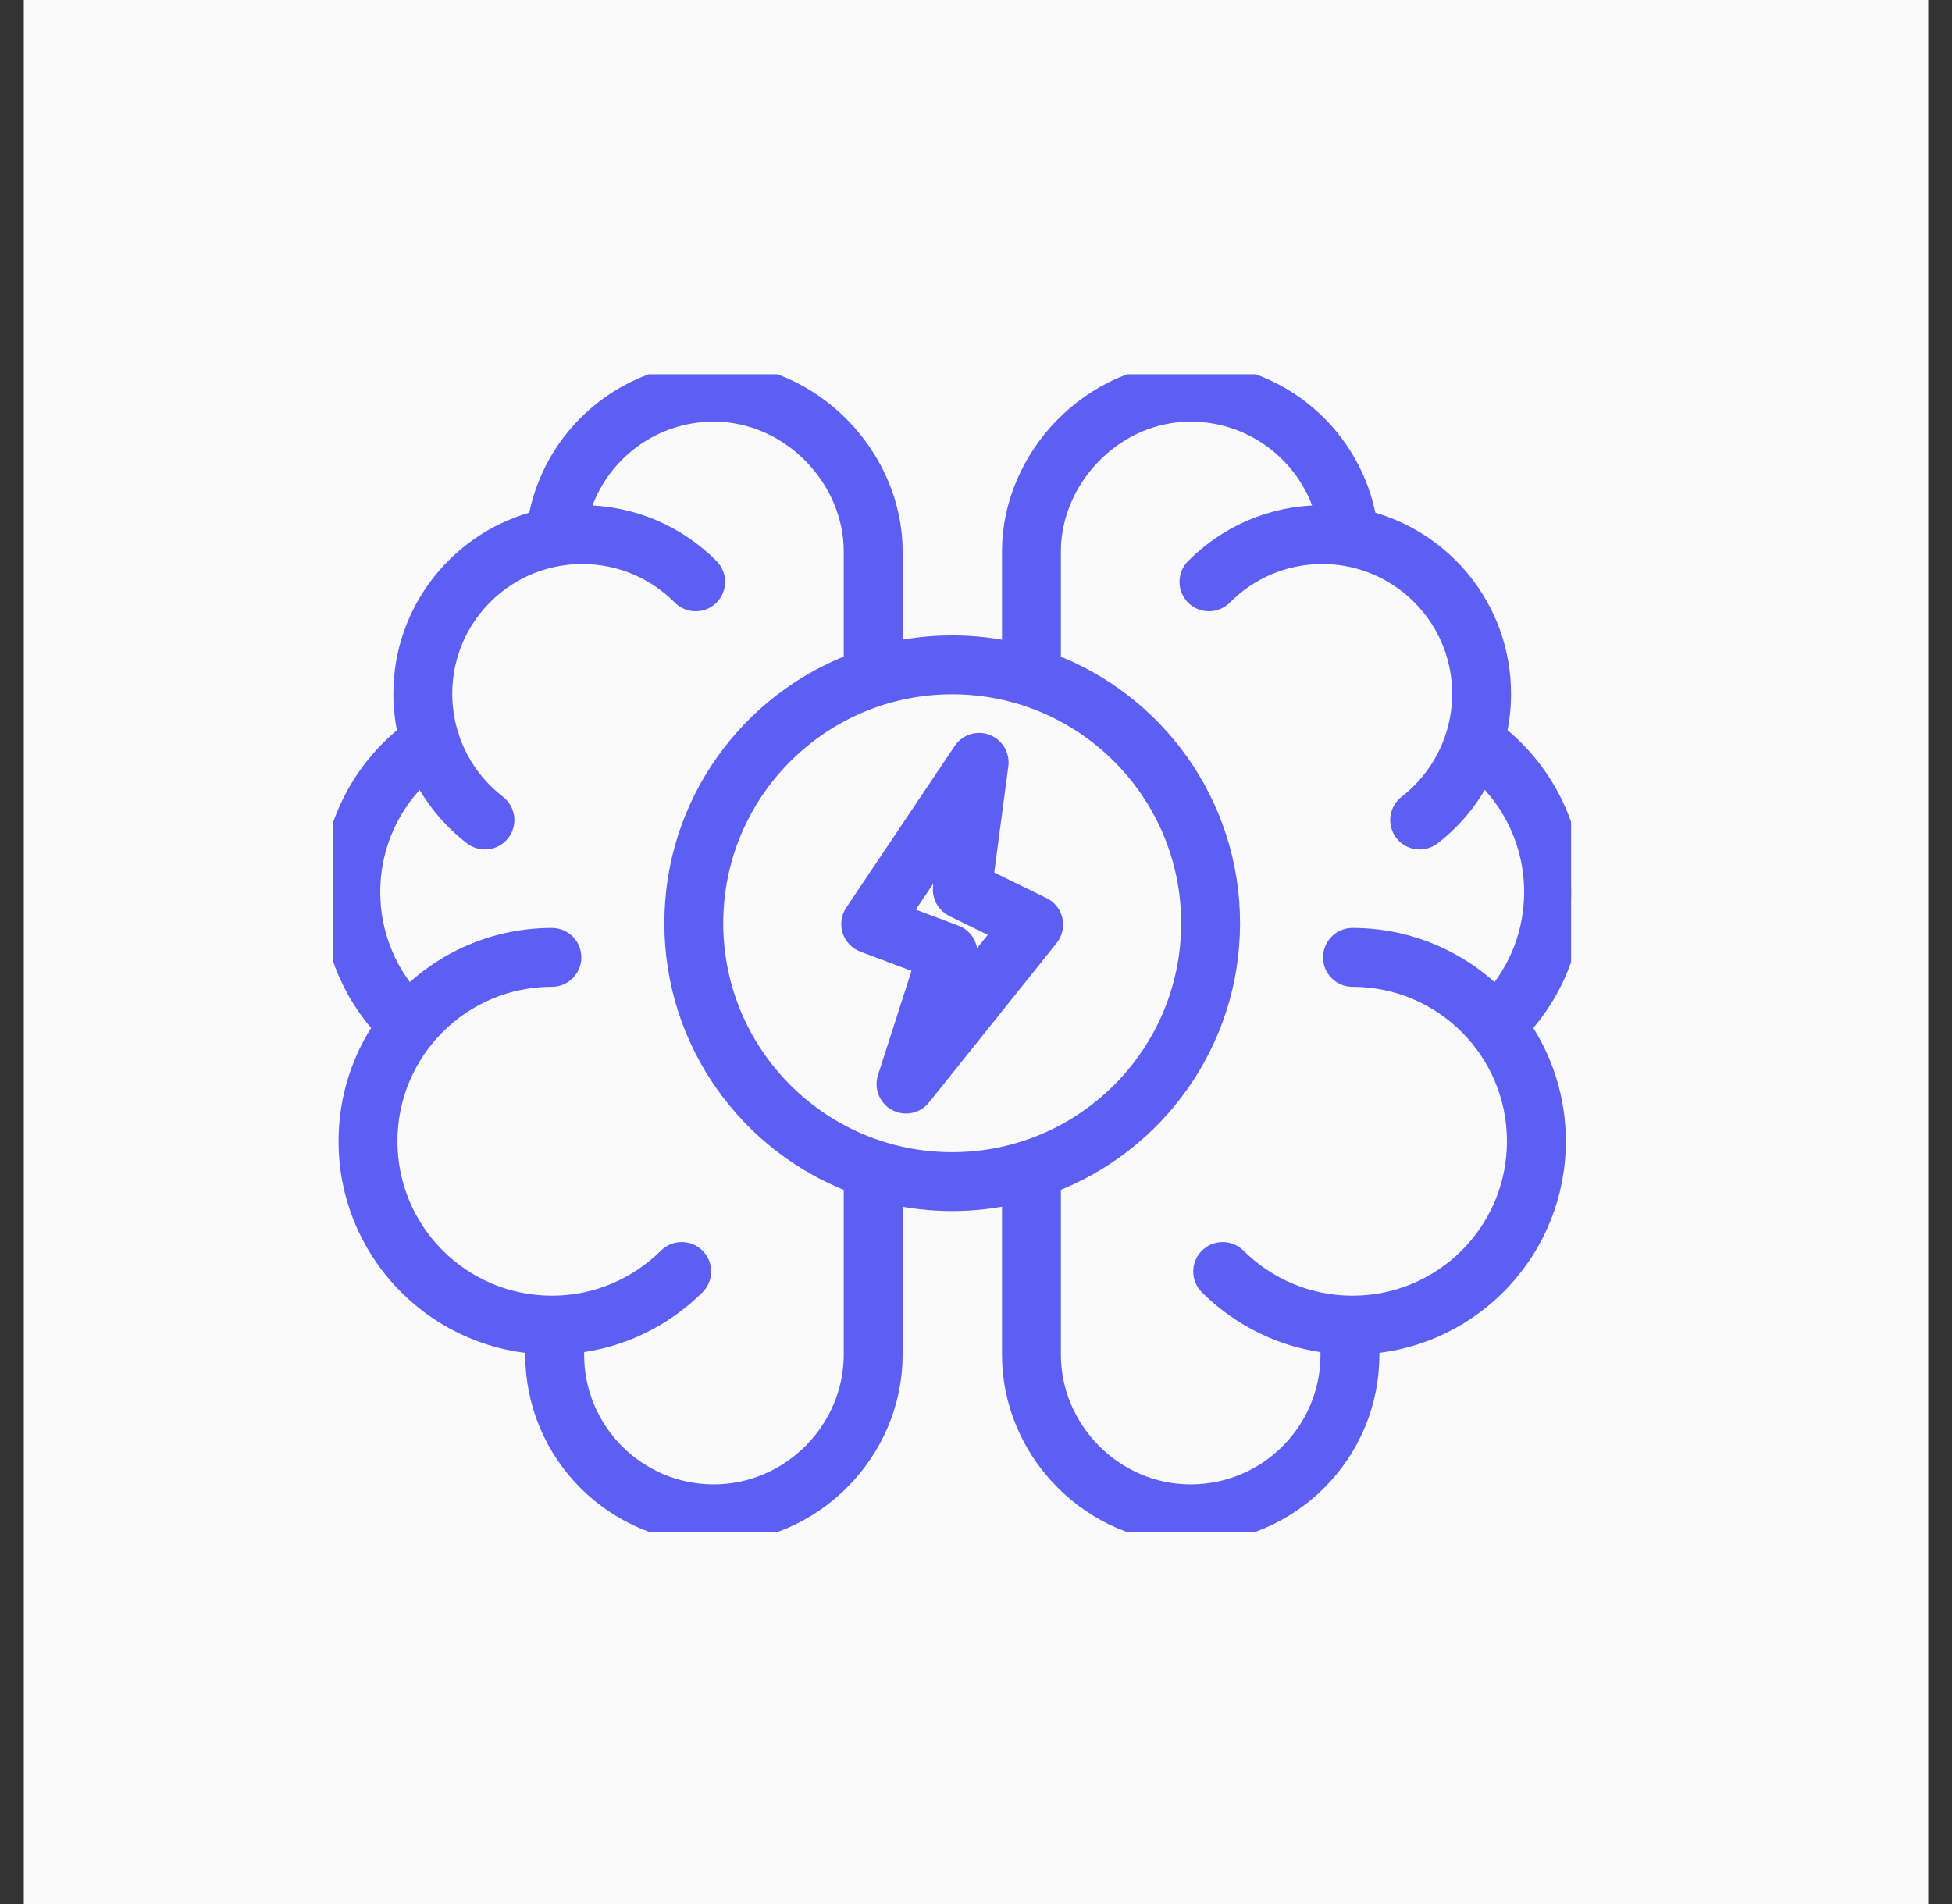
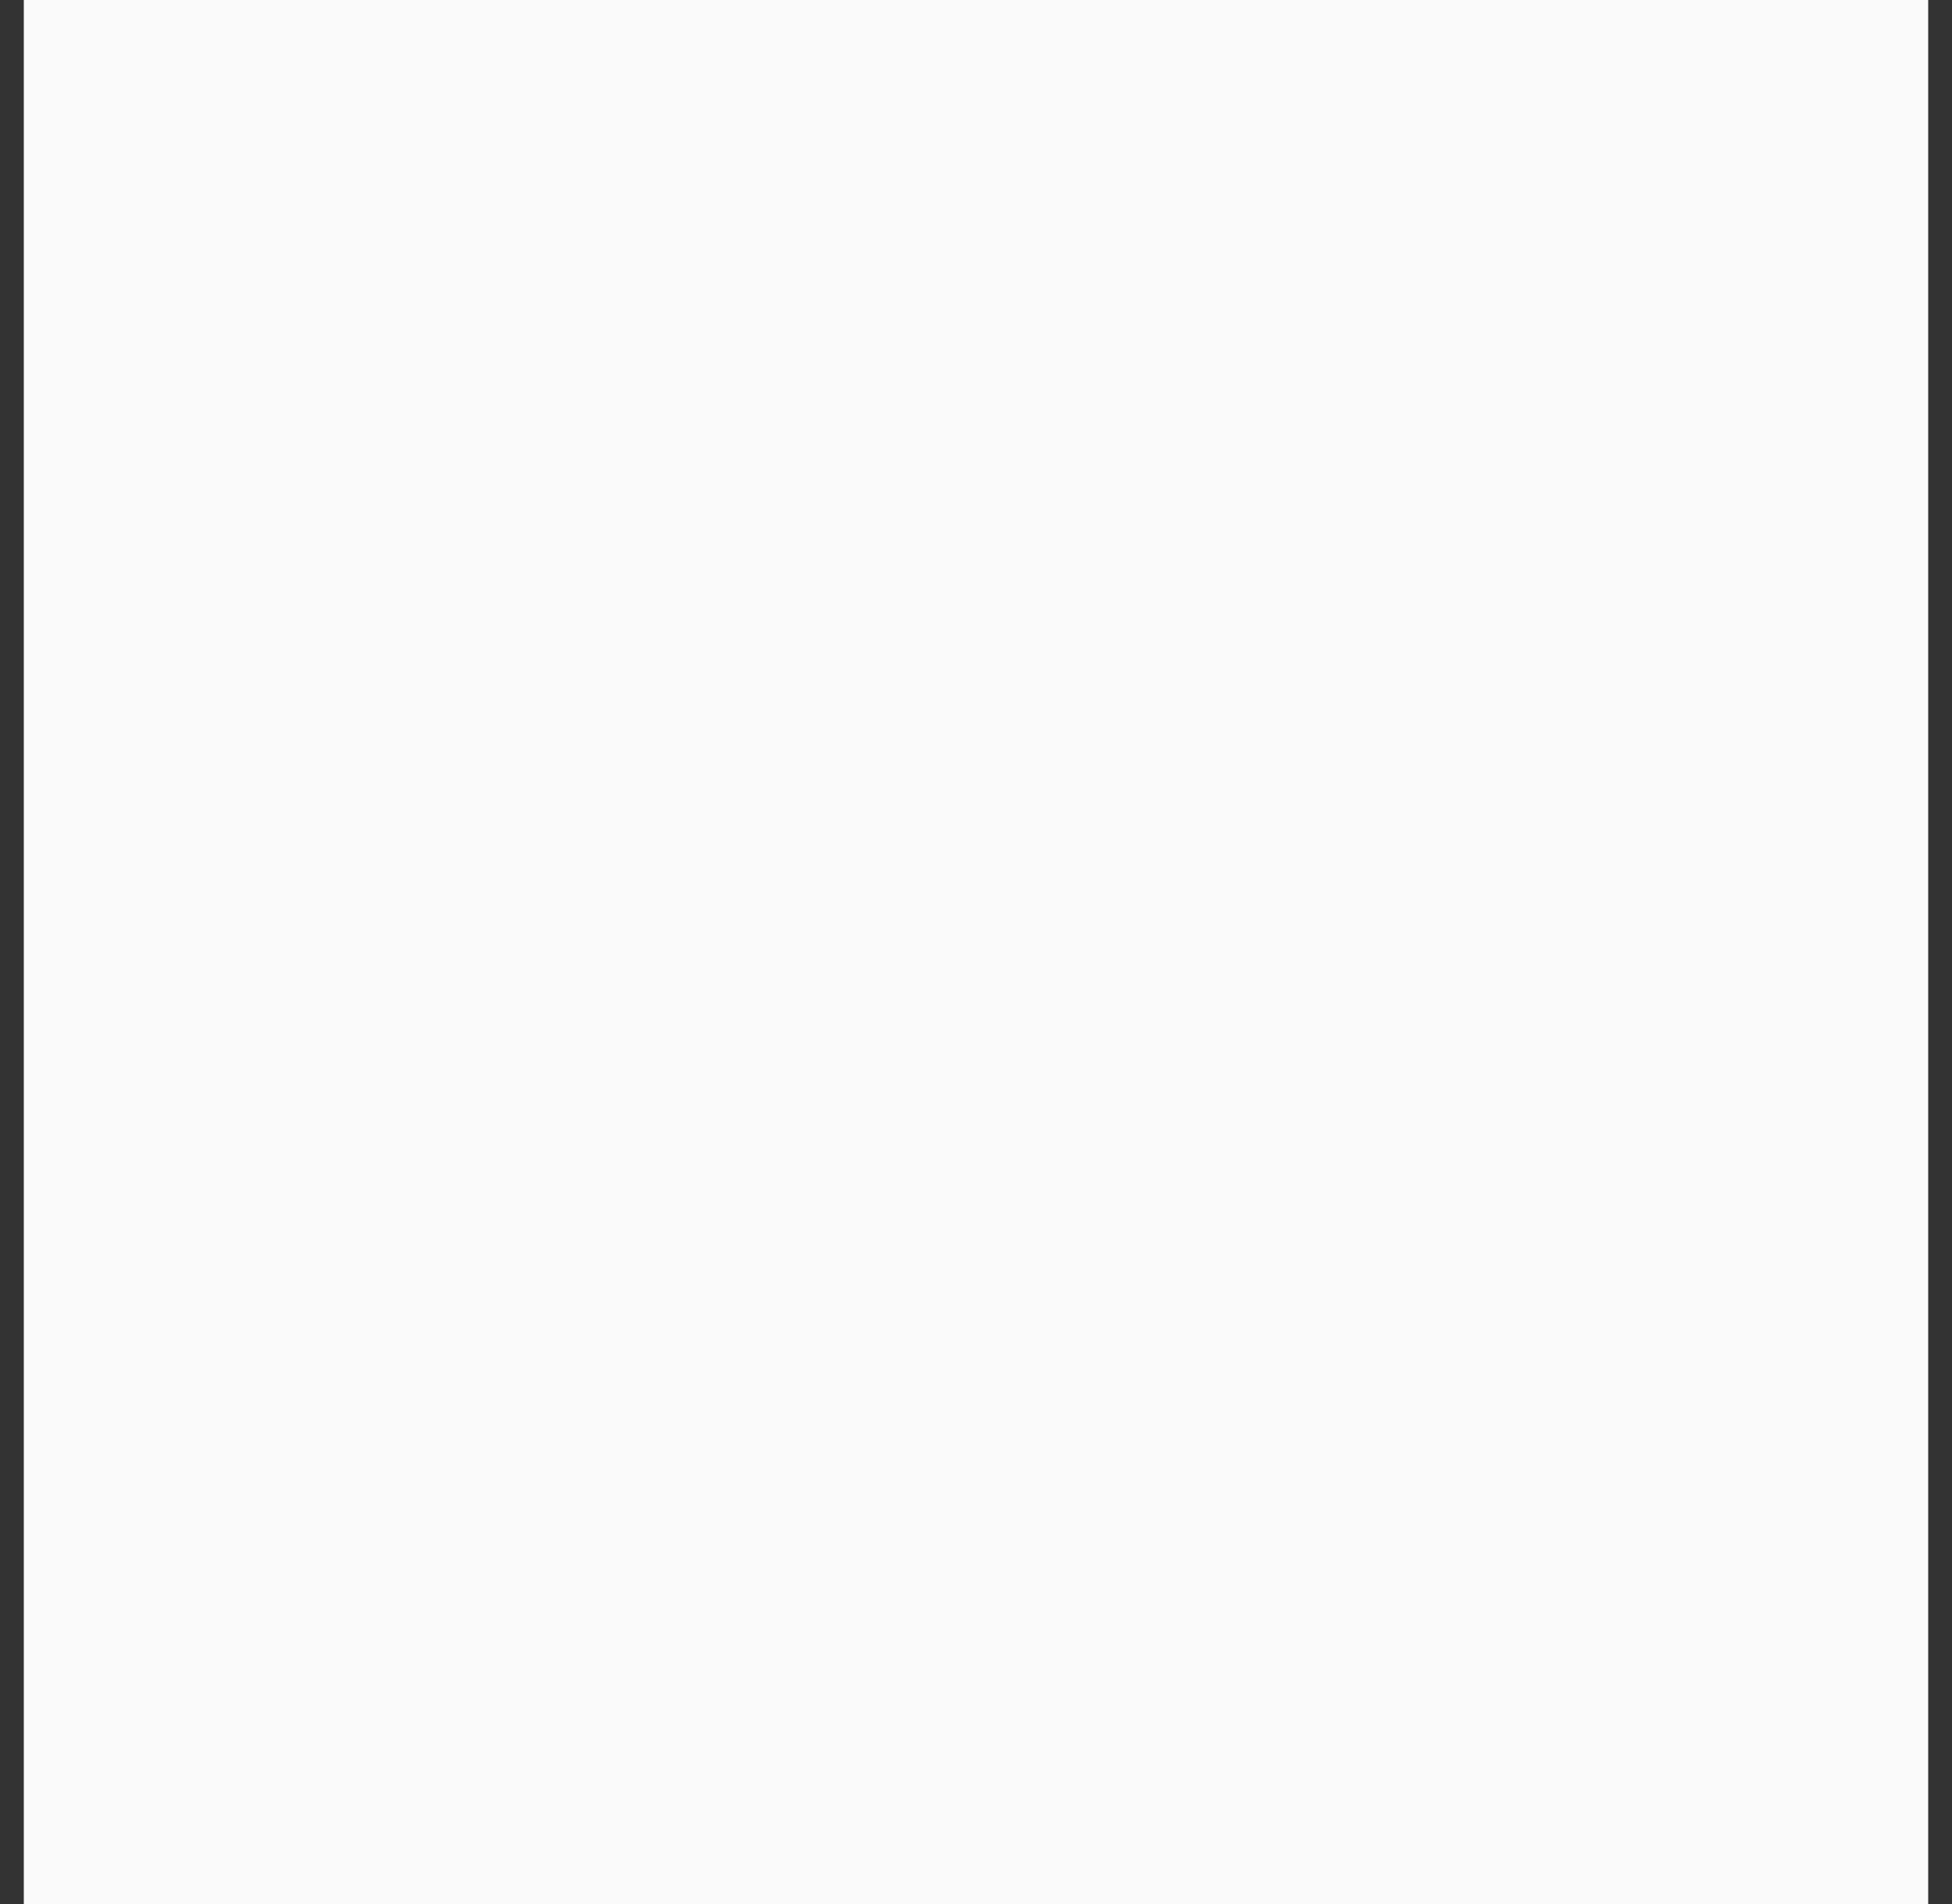
<svg xmlns="http://www.w3.org/2000/svg" width="41" height="40" viewBox="0 0 41 40" fill="none">
  <rect x="0" y="0" width="41" height="40" fill="#333333" stroke="none" />
  <rect width="40" height="40" transform="translate(0.5)" fill="#FAFAFA" />
  <g clip-path="url(#clip0_92_287)">
-     <path fill-rule="evenodd" clip-rule="evenodd" d="M18.709 25.047V28.46C18.709 30.465 17.046 32.171 14.993 32.171C12.945 32.171 11.282 30.508 11.282 28.46C11.282 28.371 11.285 28.283 11.29 28.196C9.094 28.041 7.361 26.211 7.361 23.976C7.361 23.084 7.637 22.256 8.108 21.574C7.42 20.828 7 19.836 7 18.74C7 17.4 7.629 16.207 8.614 15.44C8.548 15.162 8.512 14.872 8.512 14.574C8.512 12.834 9.713 11.371 11.333 10.971C11.625 9.211 13.152 7.871 14.993 7.871C17.046 7.871 18.709 9.641 18.709 11.582V13.743C19.124 13.649 19.556 13.599 20 13.599C20.445 13.599 20.879 13.649 21.296 13.745V11.582C21.296 9.641 22.959 7.871 25.007 7.871C26.853 7.871 28.38 9.212 28.672 10.972C30.29 11.374 31.488 12.835 31.488 14.574C31.488 14.871 31.453 15.16 31.387 15.437C32.369 16.204 33 17.399 33 18.74C33 19.836 32.58 20.828 31.892 21.574C32.363 22.256 32.639 23.084 32.639 23.976C32.639 26.21 30.907 28.04 28.713 28.196C28.719 28.284 28.723 28.372 28.723 28.46C28.723 30.508 27.06 32.171 25.007 32.171C22.959 32.171 21.296 30.465 21.296 28.46V25.046C20.879 25.141 20.445 25.192 20 25.192C19.556 25.192 19.124 25.142 18.709 25.047ZM17.972 13.964V11.582C17.972 10.027 16.639 8.608 14.993 8.608C13.598 8.608 12.428 9.568 12.107 10.864C12.147 10.863 12.188 10.863 12.228 10.863C13.265 10.863 14.201 11.285 14.874 11.964C15.017 12.108 15.016 12.341 14.872 12.485C14.728 12.628 14.494 12.627 14.351 12.483C13.811 11.938 13.06 11.599 12.228 11.599C12.066 11.599 11.907 11.612 11.751 11.637C11.735 11.641 11.718 11.644 11.701 11.646C10.307 11.894 9.249 13.111 9.249 14.574C9.249 14.871 9.293 15.159 9.374 15.43C9.388 15.459 9.397 15.489 9.402 15.52C9.592 16.087 9.947 16.578 10.411 16.936C10.572 17.06 10.602 17.291 10.478 17.452C10.354 17.613 10.123 17.643 9.961 17.52C9.503 17.166 9.129 16.708 8.876 16.181C8.175 16.812 7.737 17.725 7.737 18.74C7.737 19.607 8.056 20.395 8.584 21C9.351 20.225 10.415 19.744 11.593 19.744C11.796 19.744 11.961 19.909 11.961 20.113C11.961 20.316 11.796 20.481 11.593 20.481C9.662 20.481 8.098 22.045 8.098 23.976C8.098 25.906 9.662 27.47 11.593 27.47C12.556 27.47 13.427 27.078 14.059 26.45C14.204 26.307 14.437 26.308 14.58 26.452C14.723 26.596 14.723 26.83 14.578 26.973C13.911 27.636 13.021 28.082 12.03 28.184C12.022 28.275 12.019 28.367 12.019 28.46C12.019 30.101 13.352 31.434 14.993 31.434C16.639 31.434 17.972 30.067 17.972 28.46V24.826C15.772 24.004 14.204 21.881 14.204 19.395C14.204 16.909 15.772 14.787 17.972 13.964ZM22.033 13.966C24.23 14.79 25.796 16.911 25.796 19.395C25.796 21.879 24.23 24 22.033 24.825V28.46C22.033 30.067 23.365 31.434 25.007 31.434C26.653 31.434 27.986 30.102 27.986 28.46C27.986 28.368 27.981 28.276 27.973 28.185C26.98 28.083 26.09 27.637 25.422 26.973C25.277 26.83 25.276 26.596 25.42 26.452C25.563 26.308 25.797 26.307 25.941 26.45C26.573 27.078 27.444 27.47 28.407 27.47C30.338 27.47 31.902 25.906 31.902 23.976C31.902 22.045 30.338 20.481 28.407 20.481C28.204 20.481 28.039 20.316 28.039 20.113C28.039 19.909 28.204 19.744 28.407 19.744C29.585 19.744 30.649 20.225 31.416 21C31.944 20.395 32.263 19.607 32.263 18.74C32.263 17.724 31.824 16.811 31.125 16.179C30.873 16.707 30.5 17.166 30.044 17.519C29.884 17.643 29.652 17.614 29.527 17.453C29.403 17.292 29.432 17.061 29.593 16.936C30.296 16.392 30.751 15.534 30.751 14.574C30.751 13.108 29.688 11.888 28.289 11.644C28.281 11.643 28.274 11.642 28.267 11.64C28.106 11.613 27.94 11.599 27.772 11.599C26.944 11.599 26.194 11.938 25.654 12.483C25.511 12.627 25.277 12.628 25.133 12.485C24.988 12.341 24.988 12.108 25.131 11.964C25.804 11.285 26.74 10.863 27.772 10.863C27.814 10.863 27.856 10.863 27.898 10.865C27.576 9.568 26.406 8.608 25.007 8.608C23.365 8.608 22.033 10.027 22.033 11.582V13.966ZM20 14.336C17.208 14.336 14.941 16.603 14.941 19.395C14.941 22.188 17.208 24.455 20 24.455C22.792 24.455 25.059 22.188 25.059 19.395C25.059 16.603 22.792 14.336 20 14.336ZM20.931 16.064L20.612 18.475L21.874 19.093C21.974 19.142 22.047 19.234 22.071 19.343C22.096 19.452 22.069 19.567 22 19.654L19.317 23.005C19.206 23.144 19.012 23.183 18.855 23.099C18.699 23.015 18.625 22.831 18.679 22.662L19.456 20.246L18.158 19.758C18.053 19.718 17.972 19.632 17.937 19.525C17.903 19.418 17.919 19.301 17.982 19.208L20.26 15.811C20.355 15.668 20.536 15.611 20.696 15.671C20.856 15.732 20.953 15.894 20.931 16.064ZM19.994 17.53L18.853 19.232L20.044 19.68C20.227 19.75 20.325 19.951 20.264 20.138L19.993 20.981L21.137 19.552L20.05 19.02C19.908 18.95 19.826 18.798 19.847 18.641L19.994 17.53Z" fill="#5C5FF1" stroke="#5C5FF1" stroke-width="0.5" />
-   </g>
+     </g>
  <defs>
    <clipPath id="clip0_92_287">
-       <rect width="26" height="24.316" fill="white" transform="translate(7 7.863)" />
-     </clipPath>
+       </clipPath>
  </defs>
</svg>